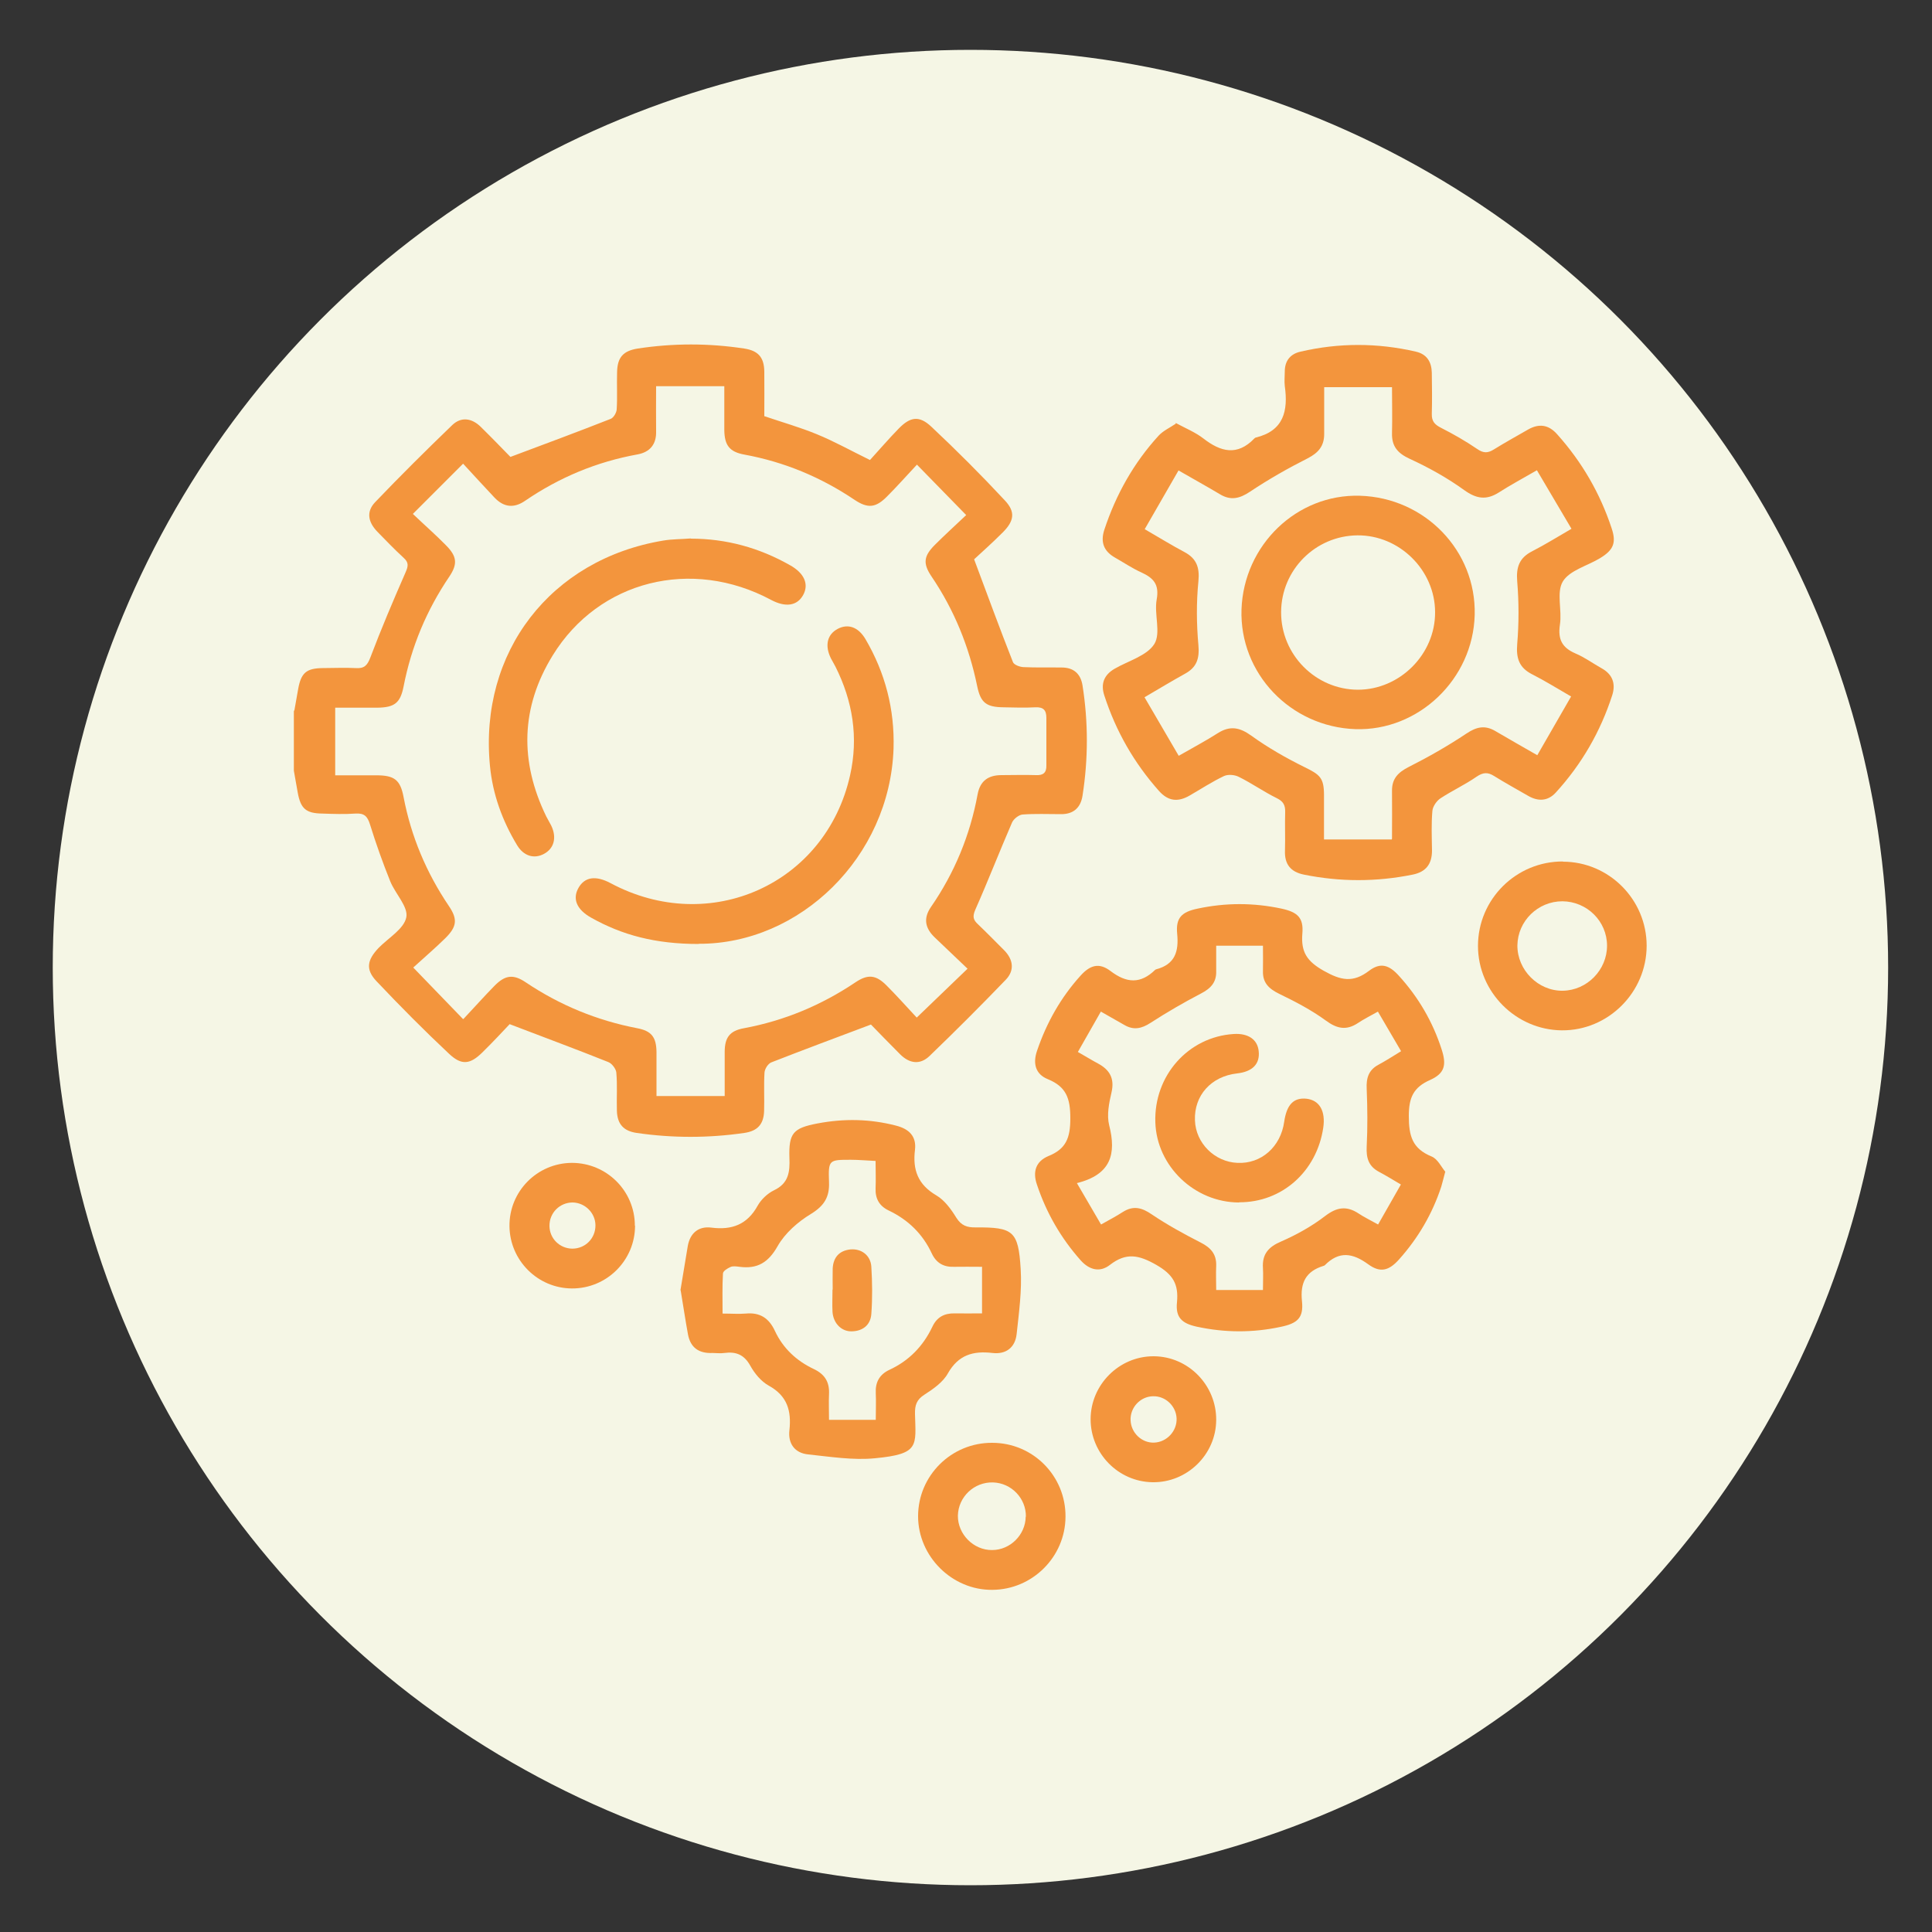
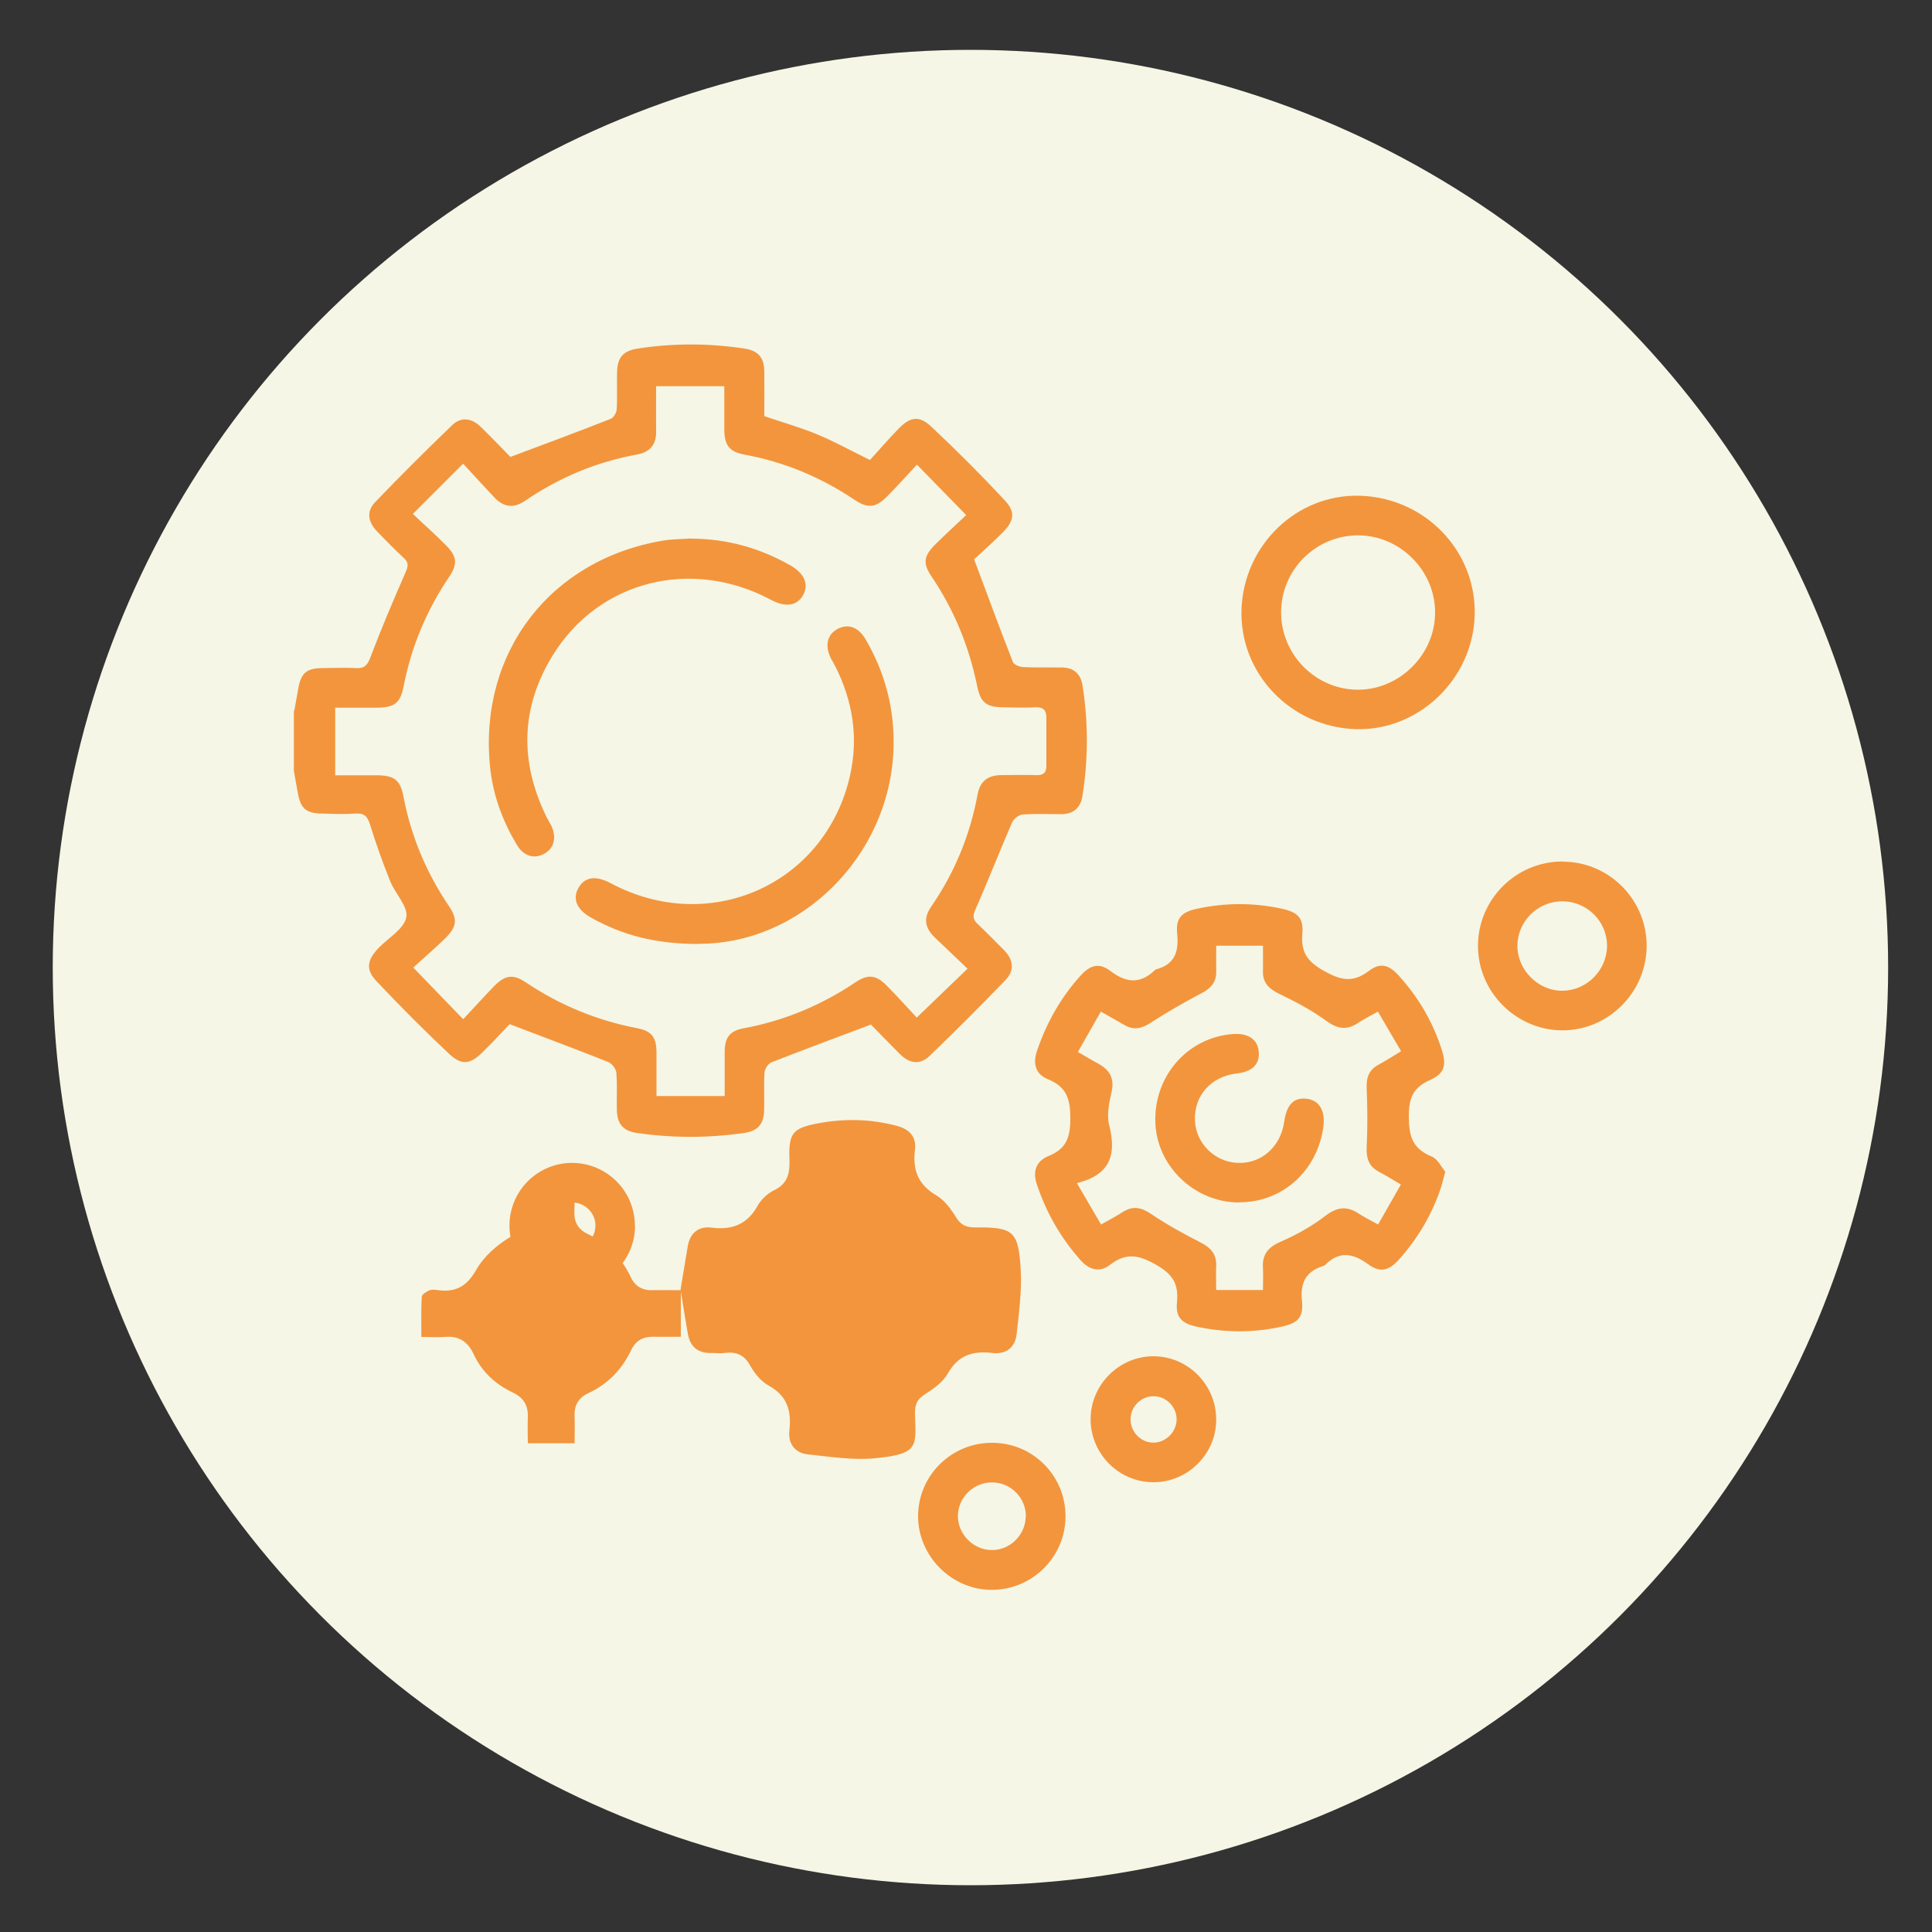
<svg xmlns="http://www.w3.org/2000/svg" id="a" viewBox="0 0 100 100">
  <rect x="0" y="0" width="100" height="100" fill="#333333" stroke="none" />
  <defs>
    <style>.b{fill:#f5f6e5;}.c{fill:#f3953d;}</style>
  </defs>
  <circle class="b" cx="50.23" cy="50.08" r="47.5" />
  <g>
    <path class="c" d="M15.23,36.81c.07-.38,.13-.75,.2-1.13,.15-.85,.42-1.09,1.27-1.1,.57,0,1.14-.03,1.71,0,.44,.03,.6-.13,.76-.55,.56-1.48,1.18-2.94,1.82-4.4,.14-.32,.18-.51-.1-.76-.47-.43-.91-.89-1.36-1.35-.48-.5-.58-1.03-.12-1.52,1.3-1.36,2.64-2.69,4-4,.46-.44,1.01-.36,1.47,.09,.57,.56,1.12,1.13,1.54,1.56,1.82-.68,3.51-1.31,5.19-1.97,.15-.06,.3-.32,.31-.49,.04-.64,0-1.28,.02-1.91,.01-.79,.32-1.12,1.07-1.24,1.84-.28,3.67-.28,5.51,0,.72,.11,1.03,.45,1.04,1.19,.01,.77,0,1.55,0,2.31,.94,.32,1.86,.58,2.73,.94,.88,.36,1.72,.83,2.74,1.33,.46-.5,.96-1.09,1.5-1.64,.59-.6,1.05-.67,1.67-.09,1.31,1.23,2.58,2.5,3.8,3.81,.57,.6,.5,1.07-.1,1.67-.53,.53-1.09,1.03-1.48,1.39,.71,1.9,1.34,3.62,2.01,5.32,.05,.14,.35,.25,.54,.26,.66,.03,1.32,.01,1.98,.02,.62,0,.98,.32,1.08,.92,.3,1.9,.3,3.81,0,5.72-.1,.63-.48,.96-1.13,.95-.66,0-1.32-.03-1.98,.02-.19,.02-.46,.23-.54,.42-.65,1.5-1.24,3.02-1.9,4.51-.15,.35-.11,.52,.14,.75,.46,.44,.91,.9,1.36,1.35,.47,.48,.54,1.04,.08,1.52-1.29,1.34-2.61,2.66-3.95,3.95-.49,.47-1.04,.39-1.52-.09-.56-.56-1.11-1.13-1.51-1.54-1.83,.69-3.5,1.31-5.16,1.96-.17,.07-.34,.34-.35,.53-.04,.66,0,1.32-.02,1.98-.02,.69-.34,1.04-1.02,1.14-1.86,.27-3.72,.27-5.58,0-.67-.1-1-.45-1.02-1.15-.02-.66,.03-1.32-.03-1.98-.02-.19-.23-.47-.42-.54-1.62-.65-3.25-1.25-5.1-1.96-.34,.36-.86,.92-1.41,1.46-.63,.62-1.07,.69-1.72,.08-1.29-1.21-2.54-2.47-3.76-3.76-.58-.61-.49-1.1,.11-1.73,.51-.52,1.31-.98,1.43-1.58,.11-.54-.57-1.22-.83-1.86-.39-.97-.74-1.95-1.05-2.95-.13-.42-.3-.59-.75-.56-.57,.04-1.14,.02-1.71,0-.85-.01-1.13-.25-1.28-1.09-.07-.37-.13-.75-.2-1.13v-3.14Zm8.76,15.93c.61-.65,1.09-1.19,1.6-1.71,.56-.57,.98-.62,1.63-.18,1.76,1.18,3.68,1.97,5.76,2.37,.74,.14,.99,.46,1,1.23,0,.74,0,1.49,0,2.28h3.53c0-.83,0-1.56,0-2.28,0-.76,.27-1.1,1-1.23,2.09-.39,4-1.19,5.76-2.37,.65-.44,1.07-.4,1.63,.17,.51,.51,.99,1.05,1.55,1.65l2.63-2.53c-.65-.62-1.17-1.12-1.7-1.62-.5-.48-.6-.99-.19-1.58,1.22-1.77,2.02-3.71,2.41-5.82,.13-.71,.56-1,1.24-1,.59,0,1.19-.02,1.78,0,.38,.02,.55-.13,.54-.5,0-.82,0-1.64,0-2.46,0-.4-.15-.57-.57-.55-.55,.03-1.09,.01-1.64,0-.9-.01-1.19-.23-1.37-1.09-.42-2.05-1.19-3.95-2.37-5.69-.45-.67-.4-1.05,.18-1.63,.51-.51,1.05-1,1.62-1.54l-2.55-2.61c-.57,.61-1.04,1.14-1.54,1.64-.59,.6-1,.64-1.69,.18-1.74-1.17-3.63-1.96-5.7-2.34-.77-.14-1.03-.48-1.04-1.27,0-.74,0-1.49,0-2.27h-3.53c0,.83-.01,1.58,0,2.33,.02,.68-.32,1.08-.96,1.2-2.11,.38-4.05,1.19-5.82,2.4-.58,.4-1.11,.34-1.59-.17-.51-.54-1.01-1.09-1.62-1.75l-2.6,2.6c.64,.61,1.19,1.09,1.7,1.61,.58,.58,.63,.97,.19,1.63-1.18,1.74-1.97,3.63-2.37,5.69-.17,.86-.47,1.09-1.37,1.1-.7,0-1.4,0-2.17,0v3.5c.77,0,1.45,0,2.13,0,.93,0,1.24,.23,1.41,1.13,.39,2.04,1.18,3.91,2.34,5.63,.47,.69,.42,1.08-.19,1.68-.52,.51-1.07,.98-1.65,1.51l2.57,2.66Z" />
-     <path class="c" d="M60.85,21.89c.54,.29,1.03,.49,1.43,.8,.9,.7,1.76,.93,2.65,0,.02-.02,.04-.03,.06-.04,1.46-.35,1.69-1.39,1.51-2.67-.03-.25,0-.5,0-.75,0-.55,.28-.91,.82-1.03,1.98-.46,3.97-.46,5.96,0,.58,.13,.82,.54,.83,1.1,.01,.71,.02,1.41,0,2.12-.01,.38,.14,.55,.47,.72,.65,.33,1.28,.69,1.88,1.1,.32,.22,.54,.22,.85,.03,.58-.36,1.18-.69,1.77-1.03,.57-.33,1.07-.27,1.52,.24,1.28,1.43,2.22,3.05,2.82,4.87,.25,.75,.09,1.12-.6,1.54-.66,.4-1.58,.63-1.93,1.21-.34,.57-.03,1.49-.15,2.24-.11,.75,.11,1.18,.8,1.48,.48,.2,.91,.52,1.36,.77,.56,.31,.74,.79,.55,1.39-.61,1.89-1.58,3.57-2.92,5.04-.41,.45-.91,.47-1.42,.18-.59-.34-1.19-.67-1.77-1.03-.33-.21-.57-.2-.91,.03-.59,.41-1.26,.72-1.87,1.12-.2,.13-.4,.42-.42,.65-.06,.68-.03,1.37-.02,2.05,0,.7-.31,1.11-1,1.25-1.88,.38-3.75,.38-5.63,0-.69-.14-1.01-.54-.98-1.25,.02-.66-.01-1.32,.01-1.98,.01-.36-.09-.56-.44-.73-.67-.33-1.29-.77-1.96-1.1-.21-.11-.56-.14-.77-.04-.61,.29-1.19,.67-1.78,1.01-.59,.34-1.1,.3-1.58-.24-1.29-1.45-2.23-3.09-2.83-4.94-.2-.6-.02-1.07,.54-1.39,.71-.41,1.67-.67,2.05-1.28,.35-.57-.02-1.54,.12-2.3,.14-.78-.16-1.11-.79-1.4-.47-.21-.91-.51-1.37-.77-.58-.33-.76-.8-.55-1.44,.6-1.82,1.52-3.46,2.81-4.87,.23-.25,.56-.4,.89-.62Zm11.2,21.51c0-.88,.01-1.67,0-2.46-.01-.63,.31-.96,.86-1.24,1.03-.52,2.03-1.09,2.99-1.73,.52-.35,.96-.45,1.5-.13,.68,.4,1.37,.79,2.17,1.25l1.75-3.04c-.76-.44-1.37-.82-2.02-1.15-.67-.34-.83-.83-.77-1.56,.09-1.08,.09-2.17,0-3.25-.06-.74,.11-1.22,.78-1.56,.66-.34,1.29-.73,2.03-1.16l-1.79-3.03c-.76,.44-1.38,.77-1.97,1.15-.65,.41-1.16,.33-1.79-.12-.87-.63-1.84-1.17-2.82-1.62-.63-.29-.94-.65-.92-1.34,.02-.77,0-1.54,0-2.37h-3.51c0,.87,0,1.65,0,2.42,0,.62-.29,.97-.85,1.26-1.03,.52-2.03,1.09-2.99,1.73-.54,.36-1,.47-1.56,.13-.67-.4-1.36-.78-2.14-1.23l-1.75,3.04c.76,.44,1.39,.83,2.05,1.18,.62,.33,.8,.78,.73,1.51-.11,1.1-.1,2.22,0,3.32,.06,.69-.09,1.14-.69,1.47-.67,.37-1.33,.77-2.1,1.22l1.77,3.03c.77-.44,1.41-.78,2.02-1.17,.63-.4,1.13-.31,1.74,.13,.86,.62,1.79,1.15,2.74,1.62,.82,.4,1.02,.56,1.02,1.47,0,.74,0,1.48,0,2.28h3.51Z" />
    <path class="c" d="M74.8,60.67c-.1,.36-.14,.56-.2,.75-.46,1.4-1.19,2.65-2.17,3.75-.53,.6-.98,.73-1.61,.27-.81-.59-1.51-.7-2.25,.05-.02,.02-.04,.02-.06,.03-.92,.28-1.22,.87-1.12,1.83,.09,.86-.23,1.15-1.11,1.33-1.45,.31-2.89,.3-4.33-.01-.78-.17-1.11-.48-1.03-1.26,.09-.94-.2-1.44-1.07-1.94-.91-.52-1.56-.65-2.4,0-.51,.4-1.06,.27-1.51-.23-1.03-1.16-1.78-2.46-2.27-3.93-.23-.67-.05-1.2,.59-1.47,.92-.37,1.14-.94,1.14-1.96,0-1.03-.21-1.63-1.16-2.02-.65-.26-.79-.82-.56-1.48,.49-1.44,1.22-2.74,2.24-3.87,.5-.56,.97-.7,1.56-.25,.83,.63,1.55,.68,2.31-.06,.02-.02,.04-.02,.06-.03,.97-.26,1.17-.92,1.08-1.84-.08-.83,.24-1.13,1.06-1.3,1.45-.31,2.89-.31,4.34,0,.83,.18,1.15,.47,1.08,1.29-.08,.96,.24,1.44,1.11,1.93,.89,.5,1.51,.63,2.34,0,.59-.45,1.04-.31,1.55,.26,1.01,1.11,1.75,2.38,2.21,3.81,.26,.8,.16,1.24-.6,1.58-.86,.38-1.1,.91-1.1,1.86,0,1.04,.18,1.69,1.18,2.1,.32,.13,.51,.56,.71,.79Zm-19.07,.55l1.26,2.16c.43-.24,.79-.43,1.13-.65,.54-.34,.98-.23,1.5,.13,.8,.54,1.66,1.01,2.52,1.45,.53,.27,.83,.6,.81,1.21-.02,.41,0,.81,0,1.25h2.42c0-.45,.02-.79,0-1.13-.05-.72,.28-1.1,.94-1.38,.8-.35,1.59-.79,2.28-1.32,.6-.46,1.11-.54,1.73-.13,.3,.2,.62,.35,1.01,.57l1.18-2.07c-.44-.26-.78-.47-1.14-.66-.54-.29-.66-.72-.63-1.31,.05-.99,.04-1.99,0-2.98-.03-.56,.1-.98,.61-1.25,.37-.2,.73-.43,1.17-.7l-1.2-2.05c-.41,.23-.73,.39-1.03,.59-.6,.4-1.09,.3-1.67-.13-.74-.54-1.58-.98-2.41-1.38-.53-.26-.86-.57-.84-1.18,.01-.41,0-.81,0-1.31h-2.42c0,.49,0,.9,0,1.31,.02,.58-.28,.9-.78,1.16-.9,.47-1.78,.98-2.63,1.53-.45,.29-.86,.38-1.33,.11-.39-.22-.77-.44-1.23-.7l-1.19,2.09c.41,.23,.71,.42,1.03,.59,.62,.33,.88,.78,.71,1.51-.13,.55-.25,1.17-.12,1.69,.38,1.49,.1,2.56-1.68,3Z" />
-     <path class="c" d="M35.22,66.78c.13-.77,.25-1.53,.38-2.29,.12-.67,.56-1.03,1.21-.95,1.08,.14,1.87-.16,2.41-1.14,.18-.32,.51-.63,.84-.79,.76-.36,.83-.95,.8-1.68-.04-1.28,.19-1.54,1.45-1.78,1.36-.26,2.71-.24,4.06,.11,.68,.17,1.07,.55,.99,1.25-.13,1.04,.15,1.8,1.1,2.36,.43,.25,.77,.72,1.04,1.16,.26,.41,.56,.51,1.01,.5,1.93-.01,2.2,.18,2.32,2.15,.07,1.12-.09,2.26-.21,3.38-.08,.69-.55,1.05-1.25,.97-1-.12-1.77,.1-2.31,1.06-.25,.45-.75,.8-1.2,1.09-.42,.26-.51,.56-.5,1,.04,1.66,.25,2.08-2.08,2.3-1.13,.11-2.3-.08-3.45-.2-.7-.07-1.05-.57-.97-1.25,.11-1.01-.11-1.78-1.07-2.31-.4-.22-.74-.64-.96-1.04-.32-.57-.74-.73-1.34-.65-.2,.03-.41,0-.61,0-.7,.03-1.14-.27-1.27-.96-.14-.76-.25-1.52-.38-2.29Zm15.59-1.21c-.53,0-.98-.01-1.43,0-.54,.02-.92-.2-1.15-.69-.47-1.01-1.22-1.74-2.22-2.22-.49-.23-.71-.61-.69-1.15,.02-.45,0-.9,0-1.42-.47-.02-.87-.06-1.28-.06-1.14,0-1.17,0-1.13,1.16,.03,.77-.25,1.22-.93,1.64-.68,.41-1.35,1-1.73,1.67-.48,.85-1.05,1.19-1.97,1.07-.16-.02-.34-.05-.47,.01-.16,.07-.39,.21-.39,.34-.04,.67-.02,1.34-.02,2.07,.47,0,.84,.03,1.2,0,.73-.07,1.2,.23,1.51,.9,.42,.9,1.12,1.55,2.01,1.97,.57,.27,.82,.67,.79,1.3-.02,.42,0,.85,0,1.33h2.42c0-.52,.02-.95,0-1.38-.03-.56,.19-.97,.71-1.21,1.01-.47,1.74-1.22,2.22-2.23,.23-.49,.61-.7,1.15-.69,.45,.01,.9,0,1.42,0v-2.42Z" />
+     <path class="c" d="M35.22,66.78c.13-.77,.25-1.53,.38-2.29,.12-.67,.56-1.03,1.21-.95,1.08,.14,1.87-.16,2.41-1.14,.18-.32,.51-.63,.84-.79,.76-.36,.83-.95,.8-1.68-.04-1.28,.19-1.54,1.45-1.78,1.36-.26,2.71-.24,4.06,.11,.68,.17,1.07,.55,.99,1.25-.13,1.04,.15,1.8,1.1,2.36,.43,.25,.77,.72,1.04,1.16,.26,.41,.56,.51,1.01,.5,1.93-.01,2.2,.18,2.32,2.15,.07,1.12-.09,2.26-.21,3.38-.08,.69-.55,1.05-1.25,.97-1-.12-1.77,.1-2.31,1.06-.25,.45-.75,.8-1.2,1.09-.42,.26-.51,.56-.5,1,.04,1.66,.25,2.08-2.08,2.3-1.13,.11-2.3-.08-3.45-.2-.7-.07-1.05-.57-.97-1.25,.11-1.01-.11-1.78-1.07-2.31-.4-.22-.74-.64-.96-1.04-.32-.57-.74-.73-1.34-.65-.2,.03-.41,0-.61,0-.7,.03-1.14-.27-1.27-.96-.14-.76-.25-1.52-.38-2.29Zc-.53,0-.98-.01-1.43,0-.54,.02-.92-.2-1.15-.69-.47-1.01-1.22-1.74-2.22-2.22-.49-.23-.71-.61-.69-1.15,.02-.45,0-.9,0-1.42-.47-.02-.87-.06-1.28-.06-1.14,0-1.17,0-1.13,1.16,.03,.77-.25,1.22-.93,1.64-.68,.41-1.35,1-1.73,1.67-.48,.85-1.05,1.19-1.97,1.07-.16-.02-.34-.05-.47,.01-.16,.07-.39,.21-.39,.34-.04,.67-.02,1.34-.02,2.07,.47,0,.84,.03,1.2,0,.73-.07,1.2,.23,1.51,.9,.42,.9,1.12,1.55,2.01,1.97,.57,.27,.82,.67,.79,1.3-.02,.42,0,.85,0,1.33h2.42c0-.52,.02-.95,0-1.38-.03-.56,.19-.97,.71-1.21,1.01-.47,1.74-1.22,2.22-2.23,.23-.49,.61-.7,1.15-.69,.45,.01,.9,0,1.42,0v-2.42Z" />
    <path class="c" d="M80.89,44.6c2.39,0,4.34,1.96,4.34,4.35,0,2.41-1.99,4.4-4.39,4.38-2.38-.02-4.34-1.99-4.34-4.37,0-2.41,1.97-4.38,4.4-4.37Zm-.02,2.05c-1.27,0-2.31,1.02-2.33,2.28-.01,1.28,1.08,2.37,2.35,2.35,1.26-.02,2.29-1.08,2.29-2.33,0-1.27-1.04-2.29-2.31-2.3Z" />
    <path class="c" d="M51.36,74.68c2.11,0,3.81,1.72,3.79,3.83-.01,2.07-1.71,3.77-3.79,3.78-2.08,.02-3.84-1.73-3.84-3.81,0-2.1,1.72-3.81,3.83-3.8Zm1.74,3.82c.01-.95-.75-1.74-1.7-1.77-.98-.03-1.8,.75-1.82,1.72-.01,.96,.81,1.79,1.77,1.78,.94,0,1.73-.79,1.74-1.73Z" />
    <path class="c" d="M62.95,73.5c-.01,1.79-1.51,3.25-3.3,3.22-1.77-.03-3.2-1.49-3.2-3.26,0-1.79,1.48-3.27,3.27-3.26,1.79,.01,3.24,1.5,3.23,3.29Zm-3.22,1.17c.66-.02,1.2-.6,1.17-1.26-.03-.64-.58-1.16-1.22-1.14-.66,.01-1.2,.59-1.16,1.26,.03,.64,.58,1.16,1.21,1.14Z" />
    <path class="c" d="M32.87,63.44c0,1.8-1.47,3.26-3.27,3.25-1.77-.01-3.21-1.45-3.23-3.22-.02-1.8,1.43-3.27,3.23-3.28,1.8,0,3.26,1.45,3.26,3.25Zm-2.05-.03c-.01-.64-.55-1.16-1.18-1.17-.67,0-1.21,.54-1.2,1.22,.01,.65,.53,1.16,1.18,1.17,.68,0,1.21-.54,1.2-1.22Z" />
    <path class="c" d="M36.16,48.86c-2.24,0-3.96-.46-5.56-1.36-.75-.42-.98-.97-.66-1.54,.32-.57,.89-.66,1.66-.25,5.14,2.75,11.14,.05,12.4-5.58,.44-1.96,.14-3.84-.76-5.63-.07-.14-.16-.28-.23-.42-.33-.66-.2-1.24,.35-1.53,.53-.28,1.06-.1,1.43,.52,1.03,1.75,1.52,3.65,1.46,5.67-.19,5.63-4.86,10.13-10.08,10.11Z" />
    <path class="c" d="M35.75,27.88c1.84,0,3.55,.47,5.15,1.38,.73,.41,.98,.98,.67,1.54-.31,.56-.91,.65-1.66,.25-4.11-2.2-8.91-1.01-11.3,2.87-1.66,2.69-1.72,5.49-.34,8.33,.08,.16,.18,.32,.26,.48,.3,.62,.15,1.19-.38,1.47-.51,.27-1.05,.11-1.39-.46-.76-1.26-1.26-2.63-1.4-4.1-.57-5.89,3.14-10.69,8.97-11.66,.47-.08,.95-.07,1.43-.11Z" />
    <path class="c" d="M70.39,25.66c3.37,.1,6.02,2.85,5.94,6.16-.08,3.33-2.91,6.03-6.18,5.92-3.36-.12-6-2.89-5.89-6.2,.12-3.34,2.87-5.98,6.13-5.88Zm3.89,6.03c0-2.18-1.85-4-4.02-3.98-2.18,.02-3.94,1.79-3.95,3.97-.01,2.2,1.78,4.01,3.97,4.02,2.17,0,4.01-1.83,4-4.01Z" />
    <path class="c" d="M64.14,62.24c-2.31,0-4.27-1.88-4.34-4.15-.08-2.41,1.7-4.42,4.05-4.57,.75-.05,1.24,.28,1.3,.89,.07,.66-.32,1.06-1.12,1.15-1.34,.15-2.23,1.14-2.18,2.43,.04,1.18,1.02,2.15,2.2,2.2,1.23,.06,2.24-.83,2.42-2.13,.13-.89,.49-1.26,1.16-1.19,.67,.08,.99,.64,.86,1.51-.34,2.26-2.14,3.86-4.35,3.85Z" />
    <path class="c" d="M43.1,66.75c0-.36-.01-.73,0-1.09,.03-.58,.34-.93,.92-.99,.56-.05,1.04,.3,1.08,.89,.05,.81,.06,1.64,0,2.45-.04,.57-.44,.89-1.02,.9-.53,.01-.95-.42-.99-1.01-.02-.38,0-.77,0-1.16Z" />
  </g>
</svg>